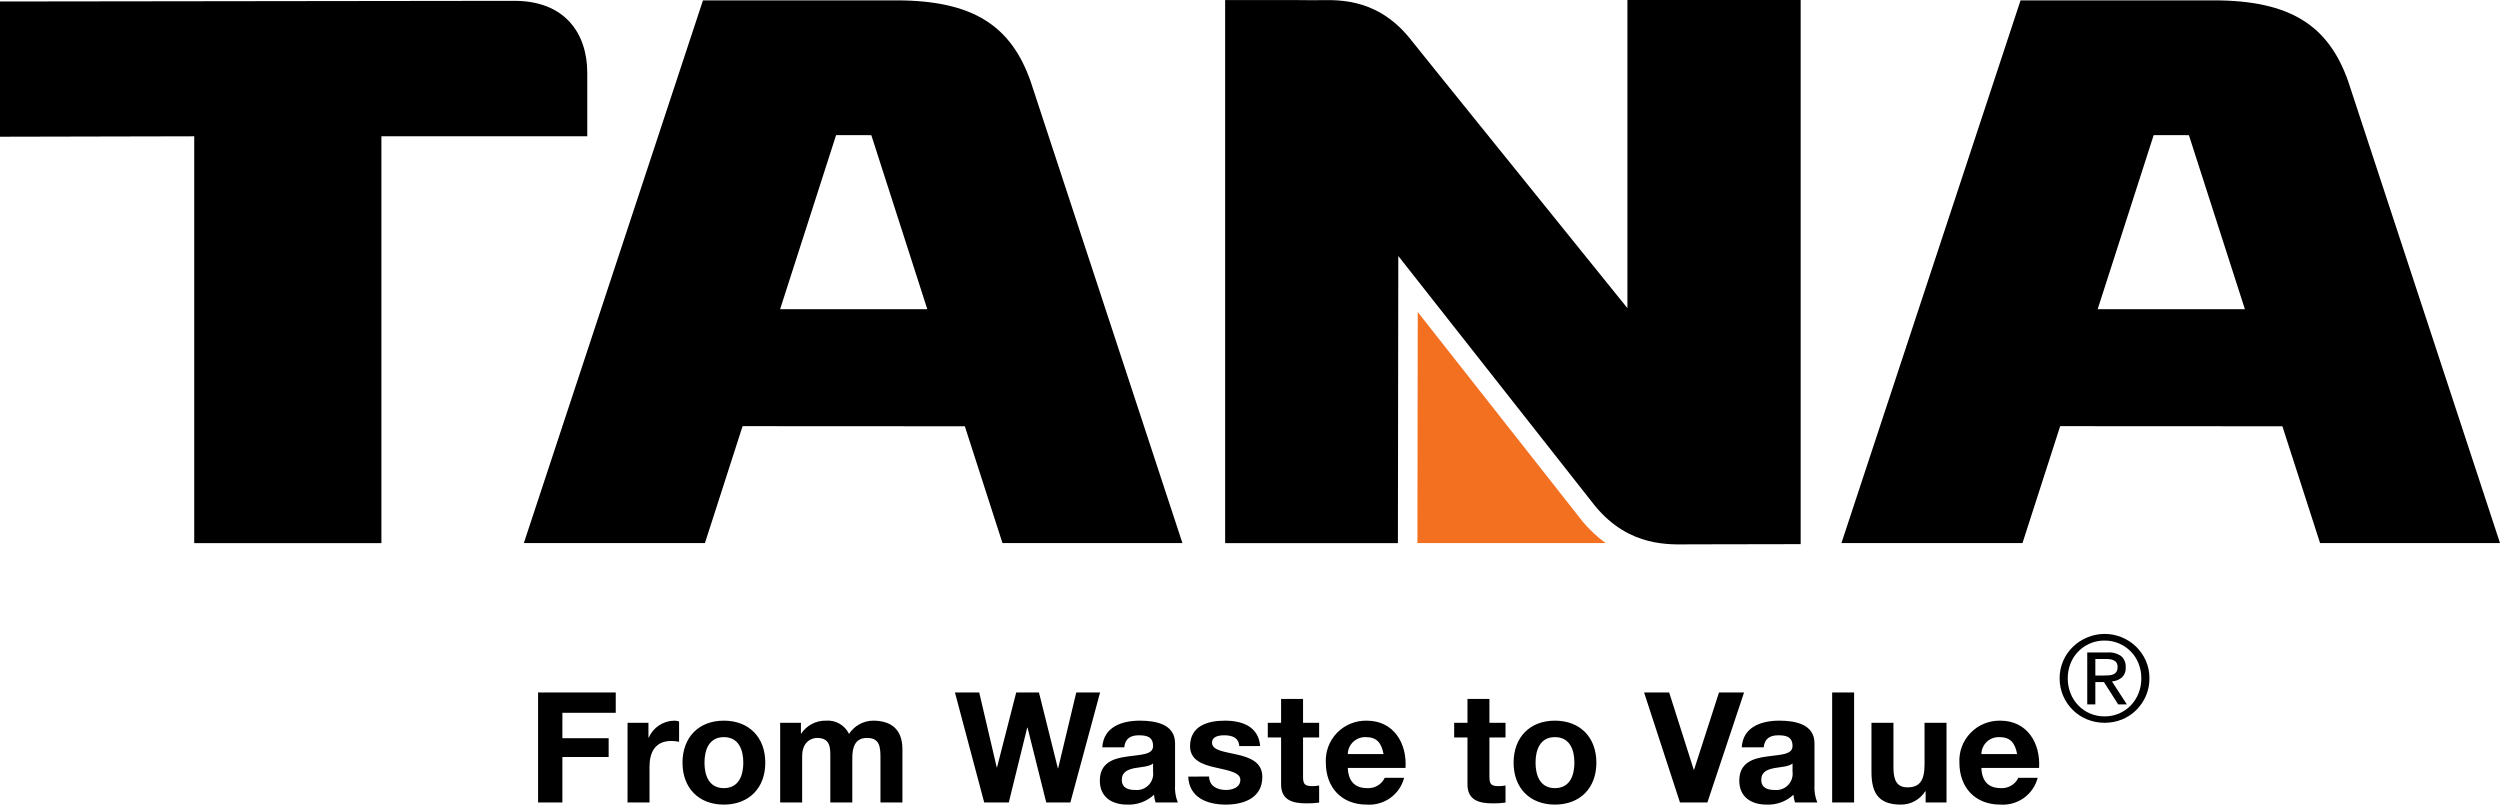
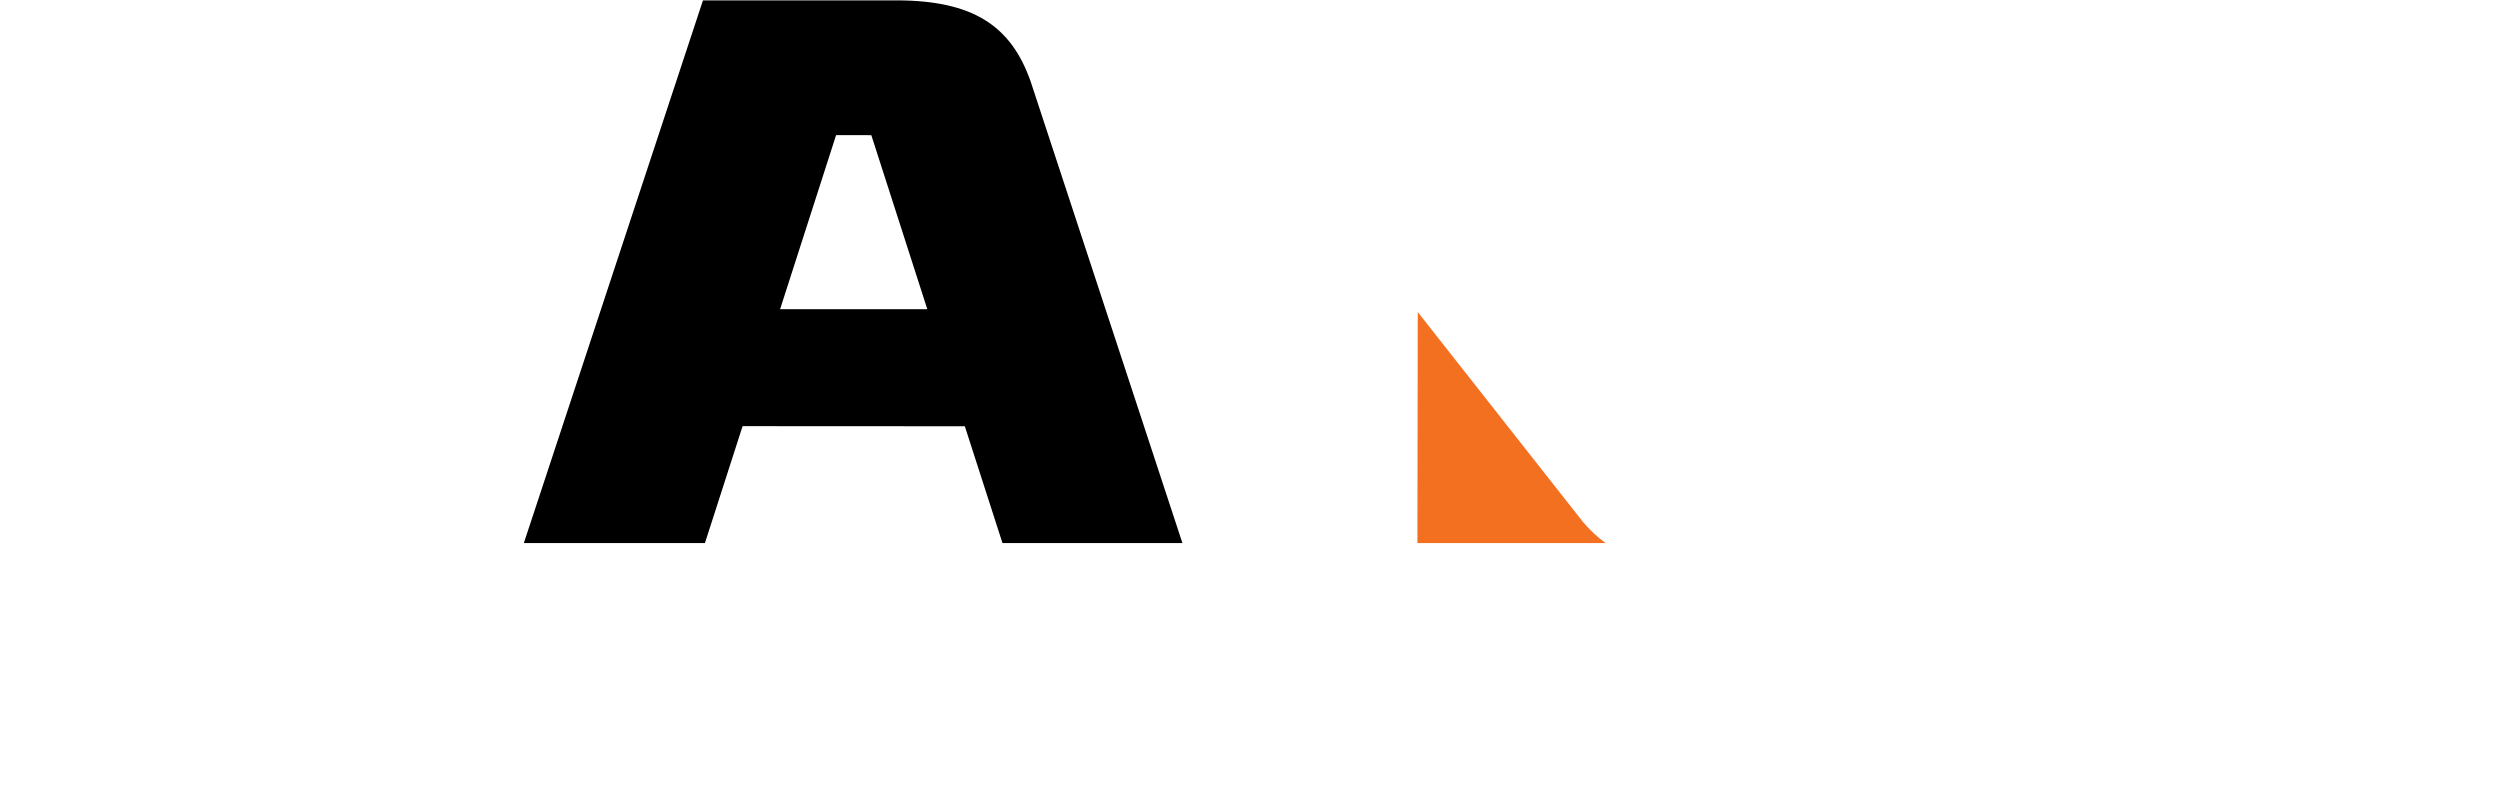
<svg xmlns="http://www.w3.org/2000/svg" width="87" height="28" viewBox="0 0 87 28" fill="none">
  <g clip-path="url(#clip0_4385_7946)">
-     <path fill-rule="evenodd" clip-rule="evenodd" d="M78.122 10.759L76.174 4.704L74.948 4.702L72.999 10.759L78.122 10.759ZM79.427 14.834L71.694 14.83L70.383 18.898H64.082L70.315 0.013H77.043C79.717 0.013 81.037 0.898 81.718 2.834L87 18.898H80.738L79.427 14.834V14.834Z" fill="black" />
    <path d="M55.085 18.16C55.317 18.437 55.581 18.685 55.874 18.898H49.326L49.338 10.859L55.085 18.16Z" fill="#F37021" />
-     <path d="M49.9 2.38L56.634 10.724V0H62.663V18.936L58.812 18.943C58.135 18.943 56.714 19.068 55.509 17.608L48.661 8.909L48.647 18.9H42.635V0.002H45.038L45.737 0.008C46.414 0.008 47.836 -0.152 49.04 1.309L49.9 2.38Z" fill="black" />
    <path fill-rule="evenodd" clip-rule="evenodd" d="M32.27 10.759L30.322 4.704L29.096 4.702L27.148 10.759L32.27 10.759ZM33.576 14.834L25.842 14.83L24.532 18.898H18.23L24.463 0.013H31.191C33.865 0.013 35.185 0.898 35.866 2.834L41.148 18.898H34.886L33.576 14.834V14.834Z" fill="black" />
-     <path d="M20.437 4.742L13.273 4.743V18.9H6.759V4.743L0 4.758V0.052L17.899 0.029C19.657 0.029 20.437 1.159 20.437 2.536V4.742ZM18.725 24.098H21.428V24.806H19.571V25.69H21.181V26.344H19.571V27.925H18.725V24.098ZM21.839 25.154H22.566V25.669H22.576C22.652 25.496 22.776 25.348 22.933 25.243C23.091 25.139 23.276 25.082 23.465 25.079C23.522 25.079 23.578 25.088 23.632 25.106V25.813C23.541 25.795 23.45 25.786 23.357 25.786C22.797 25.786 22.603 26.188 22.603 26.676V27.925H21.838L21.839 25.154ZM25.189 25.079C26.067 25.079 26.632 25.658 26.632 26.543C26.632 27.421 26.067 28 25.189 28C24.316 28 23.751 27.421 23.751 26.543C23.751 25.658 24.316 25.079 25.189 25.079ZM25.189 27.427C25.711 27.427 25.867 26.982 25.867 26.542C25.867 26.098 25.711 25.652 25.189 25.652C24.672 25.652 24.516 26.098 24.516 26.542C24.516 26.982 24.672 27.427 25.189 27.427ZM27.15 25.154H27.872V25.529H27.882C27.975 25.389 28.101 25.275 28.25 25.196C28.399 25.117 28.565 25.077 28.733 25.079C28.9 25.065 29.067 25.101 29.212 25.183C29.357 25.265 29.474 25.39 29.547 25.54C29.637 25.4 29.762 25.284 29.908 25.204C30.055 25.123 30.219 25.081 30.386 25.079C30.979 25.079 31.404 25.352 31.404 26.07V27.925H30.64V26.355C30.64 25.985 30.608 25.68 30.171 25.68C29.74 25.68 29.66 26.033 29.66 26.381V27.925H28.895V26.371C28.895 26.049 28.916 25.68 28.432 25.68C28.281 25.68 27.915 25.776 27.915 26.317V27.925H27.15V25.154ZM37.249 27.925H36.409L35.758 25.32H35.747L35.106 27.925H34.25L33.232 24.098H34.077L34.686 26.703H34.697L35.364 24.098H36.156L36.813 26.735H36.824L37.454 24.098H38.283L37.249 27.925ZM38.36 26.006C38.403 25.293 39.044 25.079 39.669 25.079C40.224 25.079 40.892 25.202 40.892 25.867V27.309C40.877 27.519 40.91 27.729 40.988 27.925H40.213C40.184 27.838 40.166 27.748 40.159 27.657C40.034 27.774 39.886 27.864 39.725 27.923C39.565 27.982 39.393 28.008 39.222 28C38.694 28 38.274 27.738 38.274 27.169C38.274 26.542 38.748 26.392 39.222 26.328C39.69 26.258 40.127 26.274 40.127 25.963C40.127 25.636 39.901 25.588 39.631 25.588C39.34 25.588 39.152 25.706 39.125 26.006L38.36 26.006ZM40.127 26.569C39.997 26.681 39.728 26.687 39.491 26.73C39.254 26.778 39.039 26.858 39.039 27.137C39.039 27.421 39.259 27.491 39.507 27.491C39.593 27.499 39.679 27.488 39.759 27.459C39.84 27.43 39.912 27.382 39.972 27.321C40.031 27.26 40.076 27.186 40.103 27.105C40.13 27.024 40.138 26.938 40.127 26.853V26.569ZM42.077 27.024C42.082 27.357 42.362 27.491 42.664 27.491C42.885 27.491 43.164 27.405 43.164 27.137C43.164 26.907 42.847 26.826 42.298 26.709C41.856 26.612 41.414 26.456 41.414 25.969C41.414 25.261 42.028 25.079 42.626 25.079C43.234 25.079 43.795 25.283 43.854 25.963H43.127C43.105 25.669 42.879 25.588 42.605 25.588C42.432 25.588 42.179 25.621 42.179 25.846C42.179 26.119 42.61 26.157 43.046 26.258C43.493 26.36 43.929 26.521 43.929 27.035C43.929 27.765 43.294 28 42.658 28C42.012 28 41.382 27.759 41.35 27.025L42.077 27.024ZM45.346 25.154H45.906V25.663H45.346V27.035C45.346 27.292 45.411 27.357 45.67 27.357C45.749 27.358 45.828 27.35 45.906 27.335V27.93C45.758 27.951 45.609 27.959 45.459 27.957C44.991 27.957 44.582 27.85 44.582 27.298V25.663H44.119V25.154H44.582V24.323H45.346V25.154ZM46.903 26.724C46.925 27.207 47.162 27.427 47.587 27.427C47.712 27.433 47.836 27.402 47.944 27.338C48.051 27.275 48.137 27.18 48.19 27.067H48.864C48.791 27.35 48.62 27.599 48.382 27.769C48.144 27.939 47.853 28.021 47.56 28C46.683 28 46.139 27.4 46.139 26.542C46.128 26.352 46.158 26.161 46.225 25.982C46.292 25.803 46.396 25.64 46.529 25.502C46.662 25.365 46.823 25.256 47 25.184C47.178 25.111 47.368 25.075 47.56 25.079C48.508 25.079 48.966 25.872 48.912 26.724H46.903ZM48.147 26.242C48.077 25.856 47.911 25.652 47.539 25.652C47.458 25.648 47.377 25.66 47.3 25.687C47.224 25.715 47.154 25.758 47.095 25.812C47.036 25.868 46.988 25.934 46.955 26.008C46.922 26.082 46.904 26.161 46.903 26.242H48.147ZM51.832 25.154H52.392V25.663H51.832V27.035C51.832 27.292 51.897 27.357 52.155 27.357C52.235 27.358 52.314 27.35 52.392 27.335V27.93C52.244 27.951 52.095 27.959 51.945 27.957C51.477 27.957 51.068 27.85 51.068 27.298V25.663H50.605V25.154H51.068V24.323H51.832L51.832 25.154ZM54.111 25.079C54.989 25.079 55.554 25.658 55.554 26.543C55.554 27.421 54.989 28 54.111 28C53.238 28 52.673 27.421 52.673 26.543C52.673 25.658 53.238 25.079 54.111 25.079ZM54.111 27.427C54.633 27.427 54.789 26.982 54.789 26.542C54.789 26.098 54.633 25.652 54.111 25.652C53.593 25.652 53.437 26.098 53.437 26.542C53.437 26.982 53.593 27.427 54.111 27.427ZM59.417 27.925H58.463L57.214 24.098H58.087L58.943 26.788H58.953L59.821 24.098H60.693L59.417 27.925ZM60.613 26.006C60.656 25.293 61.297 25.079 61.922 25.079C62.476 25.079 63.144 25.202 63.144 25.867V27.309C63.13 27.519 63.163 27.729 63.241 27.925H62.466C62.437 27.838 62.419 27.748 62.412 27.657C62.287 27.774 62.139 27.864 61.978 27.923C61.817 27.982 61.646 28.008 61.475 28C60.947 28 60.527 27.738 60.527 27.169C60.527 26.542 61.001 26.392 61.475 26.328C61.943 26.258 62.38 26.274 62.38 25.963C62.38 25.636 62.153 25.588 61.884 25.588C61.593 25.588 61.404 25.706 61.378 26.006L60.613 26.006ZM62.38 26.569C62.25 26.681 61.981 26.687 61.744 26.73C61.507 26.778 61.292 26.858 61.292 27.137C61.292 27.421 61.512 27.491 61.76 27.491C61.845 27.499 61.931 27.488 62.012 27.459C62.092 27.43 62.165 27.382 62.225 27.321C62.284 27.26 62.329 27.186 62.356 27.105C62.383 27.024 62.391 26.938 62.38 26.853V26.569ZM63.759 24.098H64.523V27.925H63.759V24.098ZM67.739 27.925H67.012V27.539H66.996C66.906 27.682 66.78 27.799 66.631 27.88C66.482 27.961 66.315 28.002 66.145 28C65.332 28 65.127 27.544 65.127 26.858V25.154H65.892V26.719C65.892 27.174 66.027 27.4 66.382 27.4C66.797 27.4 66.974 27.169 66.974 26.606V25.154H67.739L67.739 27.925ZM68.952 26.724C68.973 27.207 69.21 27.427 69.636 27.427C69.761 27.433 69.885 27.402 69.992 27.338C70.1 27.274 70.186 27.18 70.239 27.067H70.912C70.839 27.35 70.668 27.599 70.43 27.769C70.192 27.939 69.901 28.021 69.609 28C68.731 28 68.187 27.4 68.187 26.542C68.177 26.352 68.206 26.161 68.273 25.982C68.341 25.803 68.444 25.64 68.578 25.502C68.711 25.365 68.871 25.256 69.049 25.183C69.226 25.111 69.417 25.075 69.609 25.079C70.557 25.079 71.014 25.872 70.96 26.724H68.952ZM70.196 26.242C70.126 25.856 69.959 25.652 69.587 25.652C69.506 25.648 69.425 25.66 69.349 25.687C69.273 25.715 69.203 25.757 69.143 25.812C69.084 25.868 69.037 25.934 69.004 26.008C68.971 26.082 68.953 26.161 68.952 26.242H70.196ZM71.8 22.995C71.88 22.812 71.995 22.646 72.139 22.507C72.283 22.368 72.452 22.258 72.638 22.182C73.016 22.023 73.443 22.02 73.824 22.172C74.206 22.324 74.512 22.62 74.676 22.995C74.76 23.186 74.802 23.394 74.8 23.603C74.803 23.815 74.76 24.026 74.676 24.221C74.596 24.405 74.482 24.572 74.339 24.713C74.198 24.853 74.029 24.963 73.845 25.038C73.457 25.192 73.025 25.192 72.638 25.038C72.451 24.963 72.282 24.853 72.139 24.713C71.995 24.573 71.88 24.405 71.8 24.221C71.716 24.026 71.673 23.815 71.675 23.603C71.674 23.394 71.716 23.187 71.8 22.995ZM72.056 24.13C72.117 24.286 72.209 24.429 72.326 24.55C72.442 24.669 72.58 24.764 72.733 24.829C72.894 24.898 73.067 24.932 73.242 24.93C73.415 24.932 73.586 24.897 73.745 24.829C73.897 24.764 74.035 24.669 74.15 24.55C74.267 24.429 74.358 24.286 74.42 24.13C74.487 23.962 74.52 23.783 74.518 23.603C74.519 23.426 74.486 23.25 74.42 23.086C74.359 22.932 74.268 22.791 74.152 22.672C74.036 22.553 73.898 22.459 73.745 22.393C73.586 22.325 73.415 22.29 73.242 22.292C72.987 22.289 72.737 22.363 72.525 22.505C72.313 22.647 72.149 22.849 72.056 23.086C71.99 23.25 71.957 23.426 71.958 23.603C71.956 23.783 71.989 23.962 72.056 24.13H72.056ZM73.338 22.705C73.508 22.692 73.677 22.737 73.818 22.834C73.872 22.882 73.914 22.943 73.941 23.01C73.968 23.077 73.979 23.15 73.974 23.222C73.979 23.288 73.97 23.355 73.946 23.417C73.922 23.479 73.885 23.535 73.836 23.58C73.739 23.658 73.62 23.705 73.496 23.714L74.015 24.513H73.712L73.217 23.735H72.918V24.513H72.636V22.705H73.338ZM73.213 23.508C73.277 23.508 73.337 23.506 73.394 23.502C73.446 23.498 73.497 23.487 73.546 23.466C73.589 23.448 73.626 23.417 73.651 23.377C73.681 23.327 73.695 23.268 73.691 23.21C73.694 23.159 73.681 23.109 73.656 23.065C73.633 23.03 73.602 23.002 73.564 22.983C73.524 22.962 73.48 22.949 73.435 22.943C73.388 22.936 73.34 22.933 73.292 22.933H72.918V23.508H73.213Z" fill="black" />
  </g>
  <defs>
    <clipPath id="clip0_4385_7946">
      <rect width="87" height="28" fill="white" />
    </clipPath>
  </defs>
</svg>